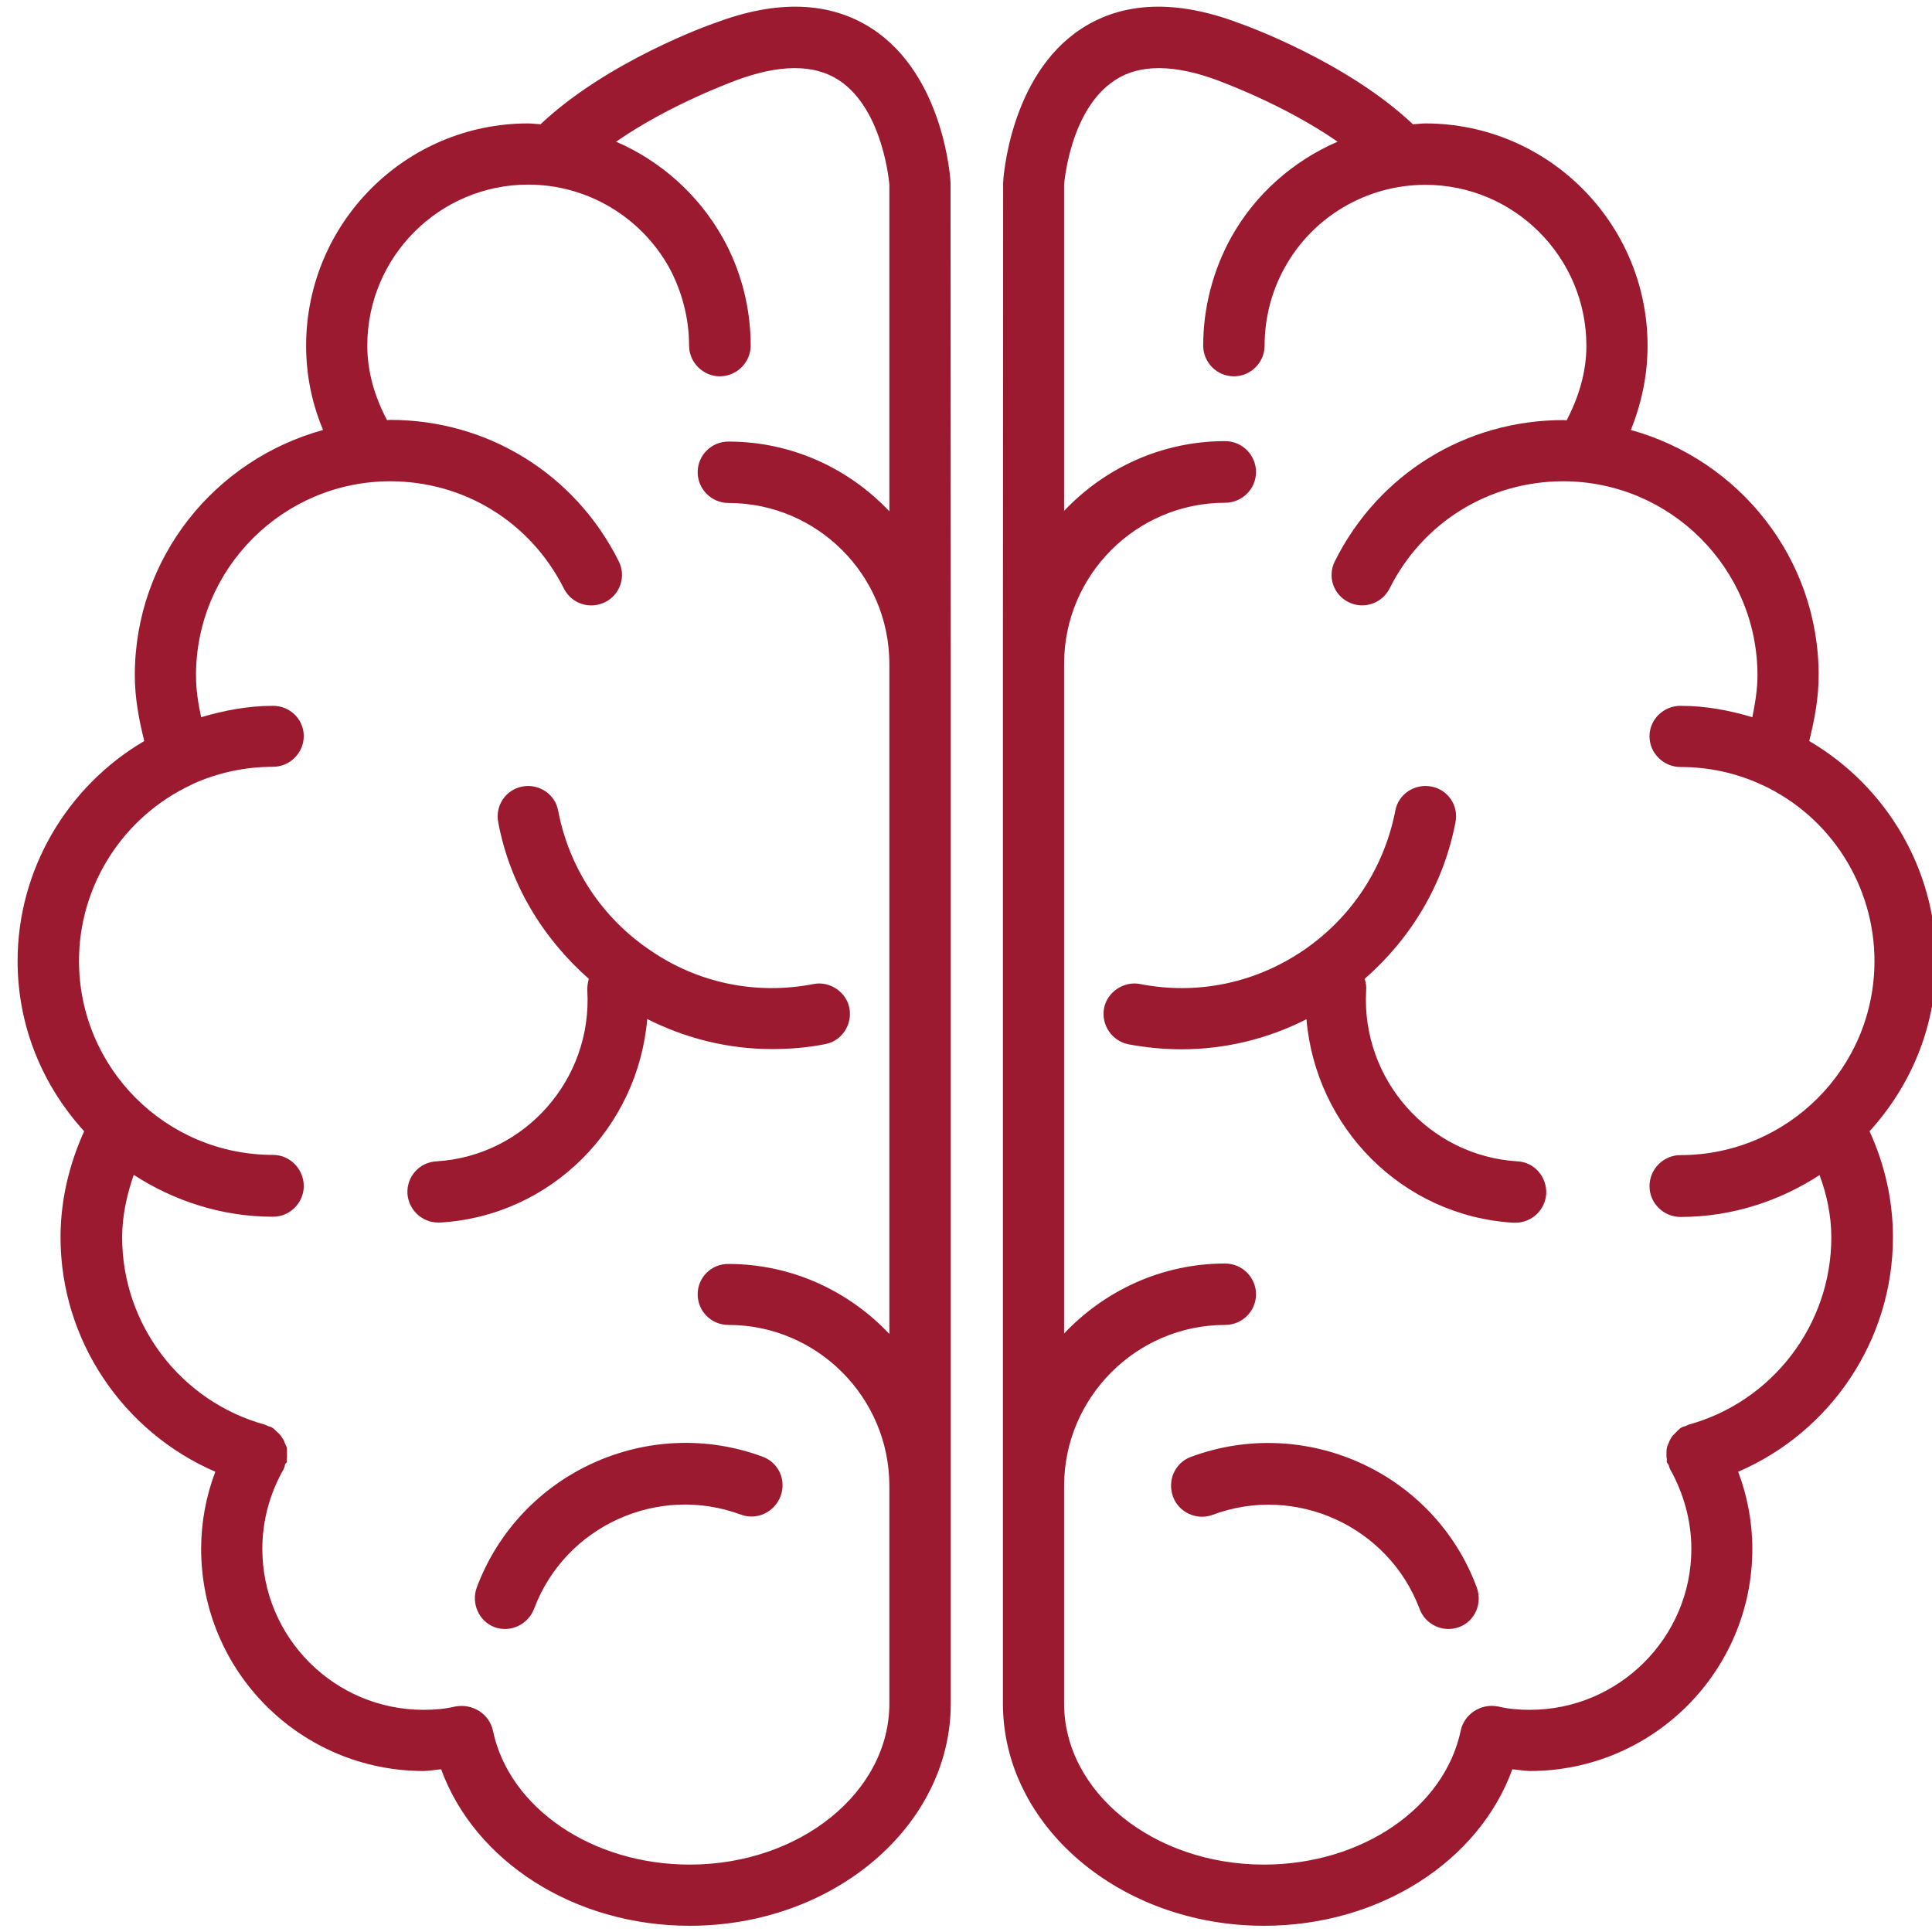
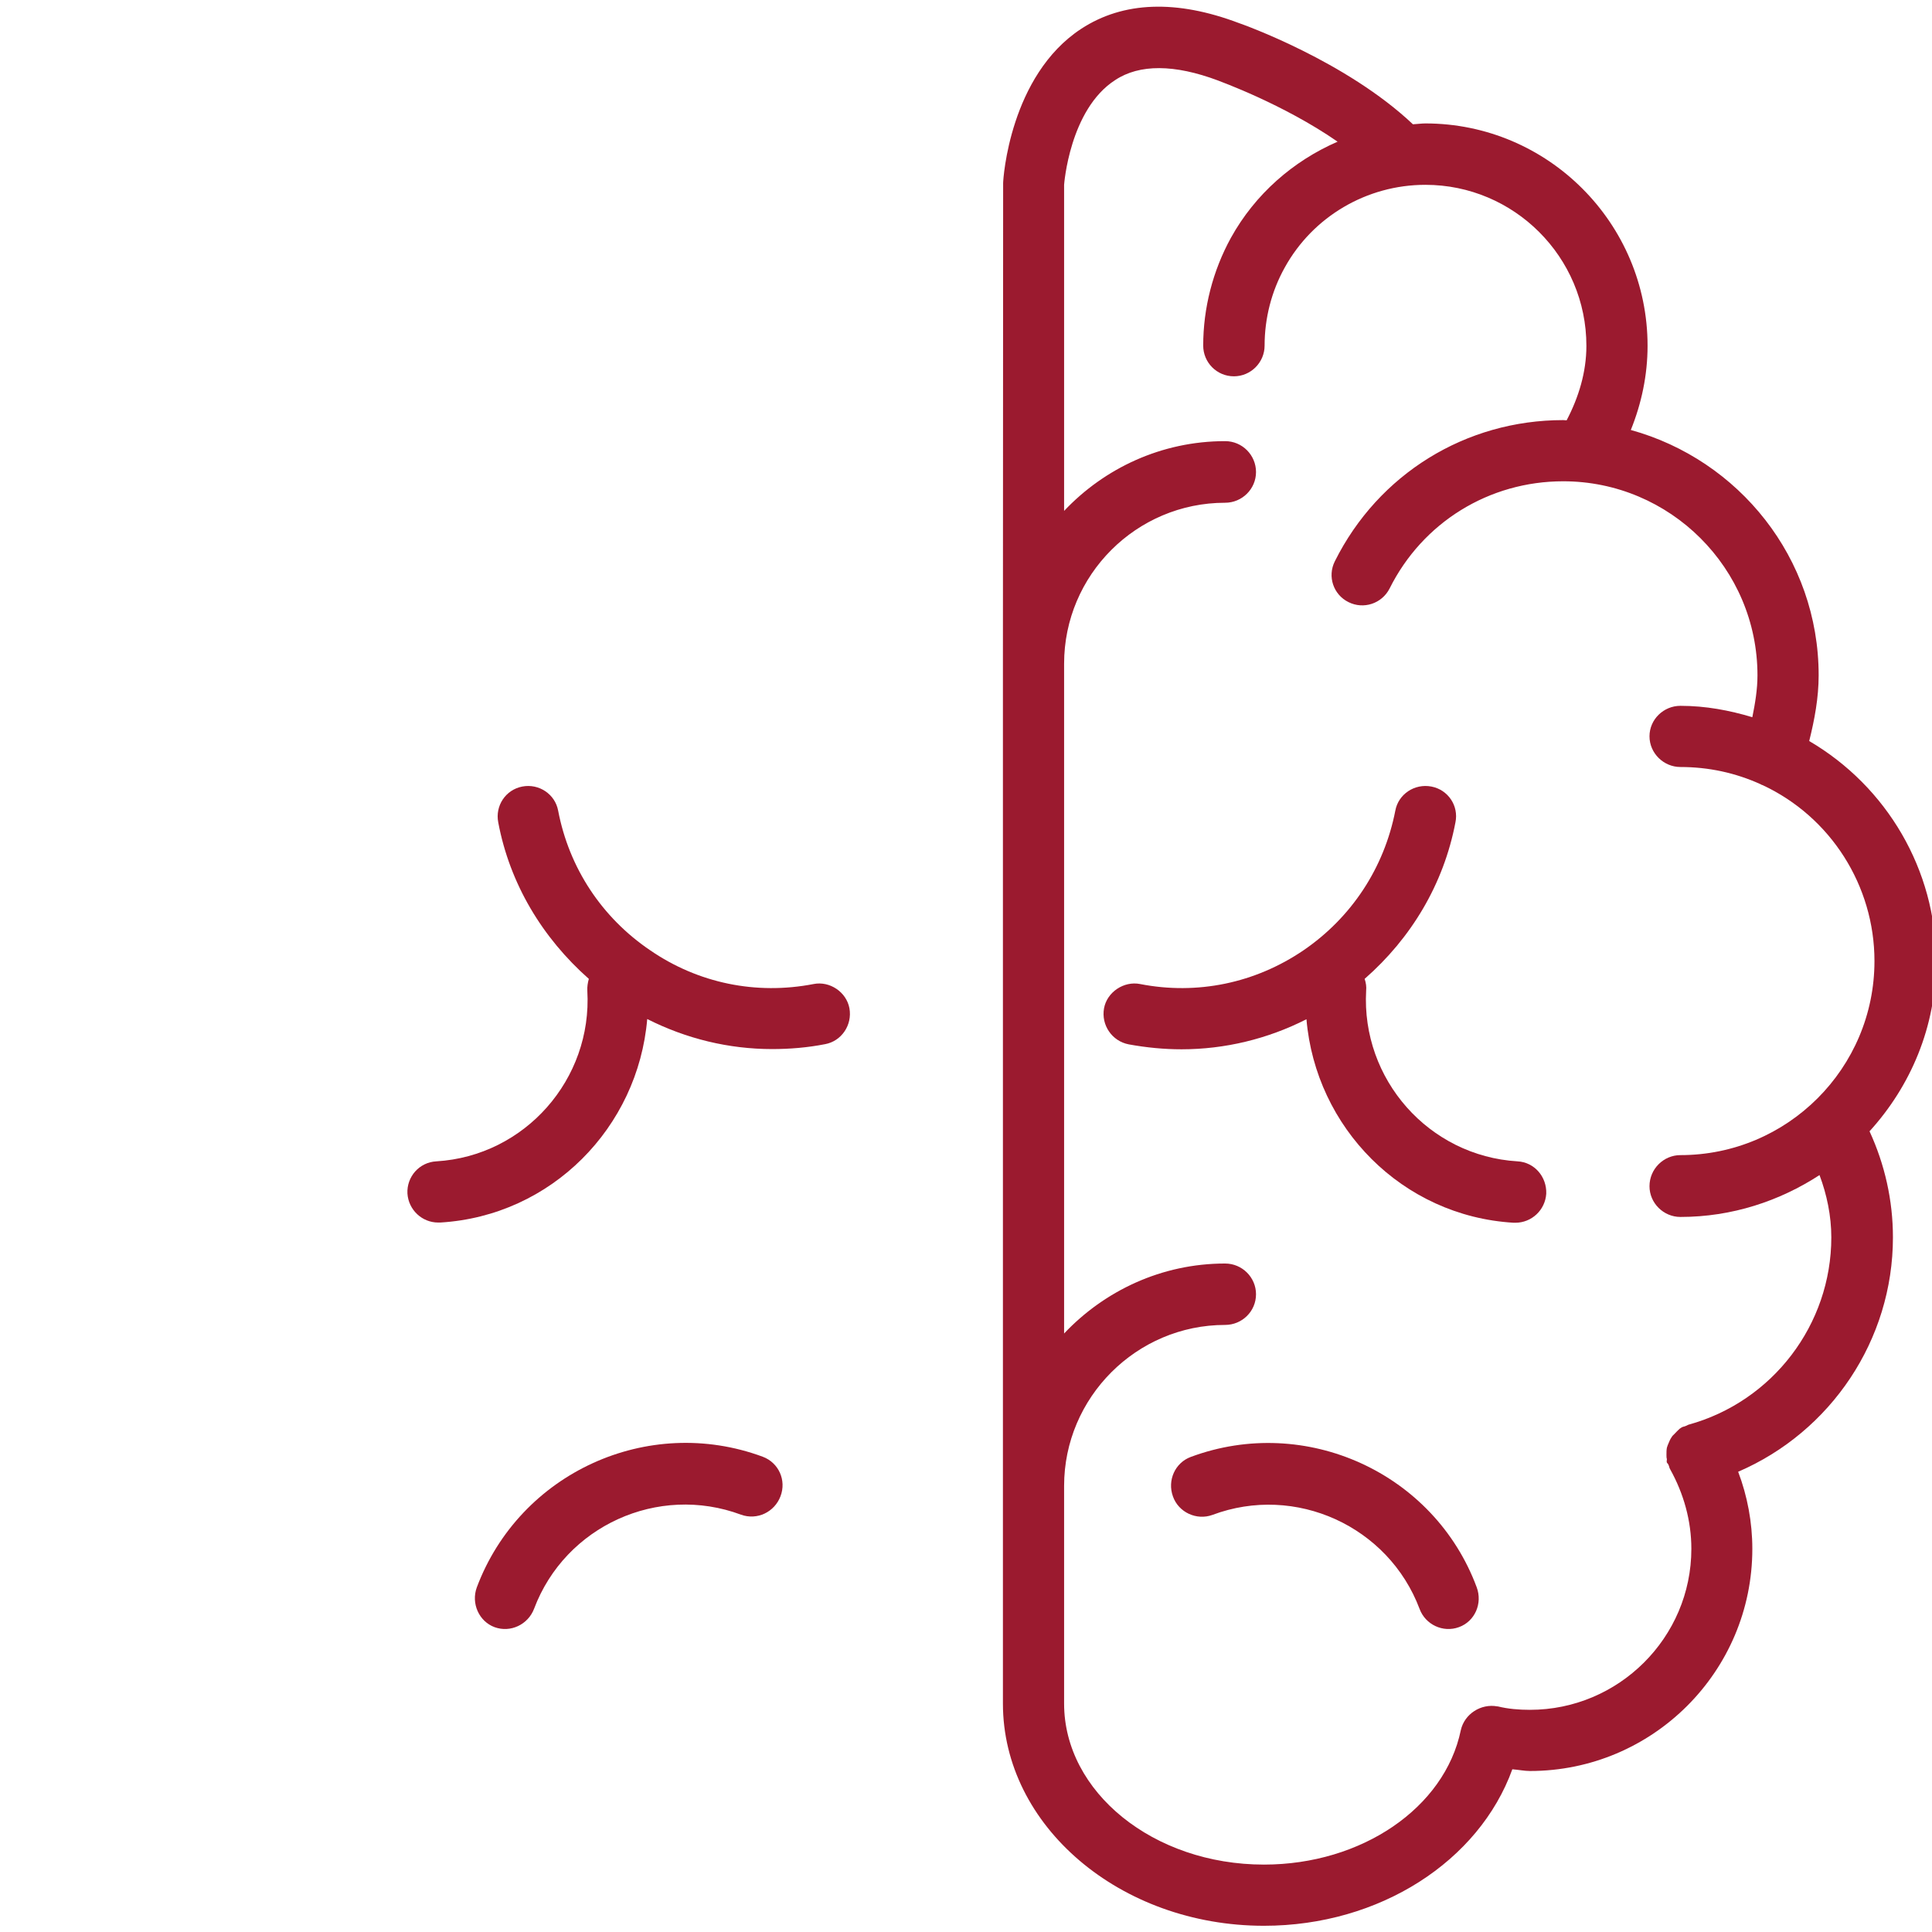
<svg xmlns="http://www.w3.org/2000/svg" version="1.2" preserveAspectRatio="xMidYMid meet" height="1080" viewBox="0 0 810 810" zoomAndPan="magnify" width="1080">
  <g id="4167b02a89">
    <path d="M 199.891 665.551 C 197.461 672.211 200.789 679.77 207.359 682.199 C 214.02 684.629 221.398 681.121 223.922 674.461 C 236.969 639.809 275.852 622.078 310.68 635.039 C 317.43 637.469 324.719 633.961 327.238 627.301 C 329.762 620.641 326.52 613.262 319.77 610.738 C 271.621 592.922 217.891 617.488 199.891 665.551 Z M 199.891 665.551" style="stroke:none;fill-rule:nonzero;fill:#9b1a2f;fill-opacity:1;" />
-     <path d="M 365.672 12.059 C 348.031 0.539 325.711 -0.18 299.789 9.629 C 297.719 10.262 254.609 25.648 226.621 52.109 C 224.82 52.02 223.199 51.75 221.398 51.75 C 170.012 51.75 128.34 93.512 128.34 144.988 C 128.34 157.23 130.77 169.109 135.449 180.27 C 90 192.781 56.52 233.82 56.52 283.141 C 56.52 292.5 58.23 301.68 60.48 310.68 C 27.988 329.762 7.379 364.77 7.379 402.93 C 7.379 430.469 18 455.309 35.281 474.301 C 28.98 488.16 25.379 503.281 25.379 518.762 C 25.379 561.871 51.57 600.301 90.27 617.039 C 86.398 627.211 84.328 638.281 84.328 649.352 C 84.328 700.828 126.09 742.5 177.57 742.5 C 179.91 742.5 182.43 741.961 184.949 741.781 C 198.988 780.301 240.66 807.391 289.172 807.391 C 349.469 807.391 398.609 765.539 398.609 714.238 L 398.609 623.16 C 398.609 623.16 398.609 623.16 398.609 622.98 L 398.609 278.371 C 398.609 278.371 398.609 278.371 398.609 278.281 L 398.609 278.191 L 398.52 76.77 C 398.52 74.969 395.73 31.68 365.672 12.059 Z M 372.871 214.379 C 355.949 196.469 332.012 185.129 305.371 185.129 C 298.262 185.129 292.5 190.891 292.5 198 C 292.5 205.02 298.262 210.871 305.371 210.871 C 342.629 210.871 372.871 241.109 372.871 278.371 L 372.871 559.262 C 355.949 541.352 332.012 529.922 305.371 529.922 C 298.262 529.828 292.5 535.59 292.5 542.609 C 292.5 549.809 298.262 555.48 305.371 555.48 C 342.629 555.48 372.871 585.898 372.871 622.98 L 372.871 714.238 C 372.871 751.32 335.43 781.738 289.172 781.738 C 248.219 781.738 213.391 757.98 206.641 725.488 C 205.109 718.559 198.18 714.238 191.25 715.41 C 191.25 715.41 191.16 715.41 191.07 715.41 C 186.66 716.488 182.16 716.852 177.57 716.852 C 140.309 716.852 109.98 686.609 109.98 649.352 C 109.98 637.559 113.129 626.129 118.891 615.961 C 119.25 615.422 119.34 614.699 119.52 613.98 C 119.609 613.621 119.969 613.441 120.238 613.078 C 120.238 612.719 120.238 612.18 120.238 611.641 C 120.328 611.102 120.328 610.559 120.328 609.84 C 120.328 608.762 120.328 607.77 120.238 606.871 C 119.969 606.238 119.789 605.699 119.52 605.25 C 119.16 604.172 118.801 603.449 118.172 602.641 C 117.898 602.012 117.359 601.559 116.91 601.02 C 116.191 600.301 115.469 599.762 114.84 599.039 C 114.48 598.859 114.391 598.68 114.031 598.5 C 113.578 598.141 112.949 598.141 112.32 597.871 C 111.961 597.691 111.602 597.512 111.148 597.328 C 75.781 587.609 51.211 555.301 51.211 518.762 C 51.211 509.762 53.191 500.852 56.07 492.57 C 72.898 503.461 92.879 510.121 114.48 510.121 C 121.5 510.121 127.352 504.359 127.352 497.25 C 127.352 490.051 121.5 484.199 114.48 484.199 C 69.48 484.199 33.121 447.75 33.121 402.84 C 33.121 371.25 51.57 342.449 80.191 329.039 L 80.281 329.039 C 80.461 328.949 80.641 328.77 80.82 328.68 C 91.441 323.91 102.781 321.48 114.48 321.48 C 121.5 321.48 127.352 315.719 127.352 308.609 C 127.352 301.5 121.5 295.922 114.48 295.922 C 104.039 295.922 94.141 297.809 84.328 300.691 C 83.07 294.93 82.172 289.078 82.172 283.141 C 82.172 238.23 118.801 201.781 163.621 201.781 C 194.672 201.781 222.48 218.969 236.43 246.781 C 239.672 253.172 247.32 255.602 253.711 252.449 C 260.012 249.301 262.621 241.648 259.379 235.262 C 241.109 198.719 204.48 176.039 163.621 176.039 C 163.172 176.039 162.809 176.129 162.27 176.129 C 157.141 166.5 153.988 155.969 153.988 144.898 C 153.988 107.641 184.23 77.398 221.488 77.398 C 245.969 77.398 268.559 90.719 280.531 112.141 C 285.93 122.129 288.898 133.469 288.898 144.898 C 288.898 151.922 294.75 157.77 301.77 157.77 C 308.879 157.77 314.73 151.922 314.73 144.898 C 314.73 129.059 310.68 113.398 303.031 99.719 C 292.68 81.359 276.93 67.5 258.301 59.398 C 281.16 43.559 307.891 34.02 308.43 33.75 C 326.699 26.91 341.281 26.82 351.629 33.57 C 370.531 45.898 372.871 77.488 372.871 77.488 Z M 372.871 214.379" style="stroke:none;fill-rule:nonzero;fill:#9b1a2f;fill-opacity:1;" />
    <path d="M 234 339.84 C 232.738 333 225.988 328.41 218.969 329.762 C 211.949 331.109 207.539 337.859 208.891 344.789 C 213.75 370.621 227.43 393.211 246.871 410.398 C 246.422 412.02 246.148 413.641 246.238 415.352 C 248.398 452.52 220.051 484.648 182.969 486.898 C 175.77 487.262 170.461 493.379 170.82 500.398 C 171.27 507.238 176.941 512.551 183.691 512.551 C 183.871 512.551 184.141 512.551 184.59 512.551 C 231.211 509.762 267.48 472.68 271.352 427.23 C 287.73 435.512 305.551 439.828 323.73 439.828 C 331.199 439.828 338.672 439.199 345.961 437.762 C 352.801 436.5 357.391 429.75 356.129 422.73 C 354.871 415.891 347.852 411.211 341.102 412.559 C 316.98 417.238 292.68 412.199 272.609 398.43 C 252.27 384.66 238.59 363.871 234 339.84 Z M 234 339.84" style="stroke:none;fill-rule:nonzero;fill:#9b1a2f;fill-opacity:1;" />
    <path d="M 499.23 610.828 C 492.66 613.262 489.328 620.641 491.762 627.391 C 494.102 634.051 501.66 637.559 508.32 635.129 C 543.148 622.078 582.121 639.898 595.172 674.551 C 597.602 681.121 604.98 684.629 611.641 682.199 C 618.391 679.77 621.629 672.211 619.109 665.461 C 601.289 617.488 547.379 592.922 499.23 610.828 Z M 499.23 610.828" style="stroke:none;fill-rule:nonzero;fill:#9b1a2f;fill-opacity:1;" />
    <path d="M 811.711 402.93 C 811.711 364.77 791.102 329.762 758.52 310.68 C 760.77 301.68 762.48 292.5 762.48 283.141 C 762.48 233.91 729 192.781 683.73 180.27 C 688.23 169.109 690.75 157.23 690.75 144.988 C 690.75 93.602 648.988 51.75 597.602 51.75 C 595.891 51.75 594.27 52.02 592.379 52.109 C 564.391 25.648 521.191 10.262 519.301 9.629 C 493.289 -0.18 470.969 0.539 453.328 12.059 C 423.359 31.68 420.57 74.969 420.57 76.77 L 420.48 278.191 L 420.48 278.281 C 420.48 278.281 420.48 278.371 420.48 278.371 L 420.48 622.98 C 420.48 623.16 420.48 623.16 420.48 623.16 L 420.48 714.238 C 420.48 765.539 469.621 807.391 529.922 807.391 C 578.43 807.391 620.102 780.301 634.051 741.781 C 636.57 741.961 639.09 742.5 641.43 742.5 C 692.82 742.5 734.672 700.828 734.672 649.352 C 734.672 638.281 732.602 627.211 728.73 617.039 C 767.609 600.301 793.621 561.781 793.621 518.762 C 793.621 503.281 790.199 488.16 783.809 474.301 C 801.09 455.309 811.711 430.469 811.711 402.93 Z M 707.852 597.328 C 707.398 597.512 707.129 597.691 706.68 597.871 C 706.141 598.141 705.422 598.141 704.969 598.5 C 704.609 598.68 704.52 598.859 704.16 599.039 C 703.441 599.762 702.809 600.301 702.18 601.02 C 701.641 601.559 701.102 602.012 700.828 602.551 C 700.199 603.449 699.93 604.172 699.48 605.25 C 699.301 605.699 699.031 606.238 698.852 606.961 C 698.672 607.859 698.672 608.852 698.672 609.93 C 698.672 610.648 698.672 611.191 698.852 611.73 C 698.852 612.27 698.672 612.809 698.852 613.172 C 699.031 613.531 699.391 613.711 699.48 614.07 C 699.84 614.699 699.84 615.422 700.199 615.961 C 705.871 626.129 709.109 637.559 709.109 649.352 C 709.109 686.609 678.602 716.852 641.43 716.852 C 636.84 716.852 632.34 716.488 627.93 715.41 L 627.75 715.41 C 620.91 714.148 613.98 718.559 612.449 725.398 C 605.699 757.98 570.871 781.738 529.922 781.738 C 483.57 781.738 446.129 751.32 446.129 714.238 L 446.129 622.98 C 446.129 585.898 476.461 555.48 513.629 555.48 C 520.738 555.48 526.59 549.809 526.59 542.609 C 526.59 535.59 520.828 529.738 513.629 529.738 C 486.988 529.738 463.051 541.172 446.129 559.078 L 446.129 278.281 C 446.129 241.02 476.461 210.781 513.629 210.781 C 520.738 210.781 526.59 205.02 526.59 197.91 C 526.59 190.801 520.828 184.949 513.629 184.949 C 486.988 184.949 463.051 196.289 446.129 214.199 L 446.129 77.488 C 446.129 77.488 448.379 45.898 467.551 33.57 C 477.719 26.82 492.391 26.91 510.66 33.75 C 511.199 34.02 537.93 43.559 560.789 59.398 C 542.16 67.5 526.23 81.359 516.059 99.719 C 508.5 113.488 504.449 129.148 504.449 144.898 C 504.449 151.922 510.121 157.77 517.32 157.77 C 524.43 157.77 530.191 151.922 530.191 144.898 C 530.191 133.469 533.07 122.129 538.648 112.141 C 550.441 90.809 573.031 77.488 597.602 77.488 C 634.77 77.488 665.102 107.73 665.102 144.988 C 665.102 156.059 661.859 166.59 656.82 176.219 C 656.281 176.219 655.828 176.129 655.379 176.129 C 614.52 176.129 577.891 198.719 559.621 235.352 C 556.469 241.648 558.988 249.301 565.379 252.449 C 571.68 255.602 579.328 253.078 582.57 246.781 C 596.43 218.969 624.328 201.781 655.379 201.781 C 700.199 201.781 736.828 238.23 736.828 283.141 C 736.828 289.078 735.84 294.93 734.672 300.691 C 725.039 297.809 715.141 295.922 704.52 295.922 C 697.5 295.922 691.559 301.59 691.559 308.699 C 691.559 315.809 697.5 321.57 704.52 321.57 C 716.309 321.57 727.559 324 738.09 328.77 C 738.359 328.859 738.539 329.039 738.719 329.129 L 738.898 329.129 C 767.52 342.449 785.879 371.34 785.879 402.93 C 785.879 447.84 749.43 484.289 704.52 484.289 C 697.5 484.289 691.559 490.051 691.559 497.34 C 691.559 504.359 697.41 510.211 704.52 510.211 C 726.121 510.211 746.102 503.551 762.84 492.66 C 765.898 500.762 767.789 509.762 767.789 518.762 C 767.789 555.301 743.219 587.609 707.852 597.328 Z M 707.852 597.328" style="stroke:none;fill-rule:nonzero;fill:#9b1a2f;fill-opacity:1;" />
    <path d="M 636.211 486.898 C 599.039 484.648 570.691 452.52 572.762 415.352 C 572.941 413.641 572.672 412.02 572.129 410.398 C 591.66 393.301 605.25 370.711 610.199 344.789 C 611.641 337.859 607.141 331.109 600.121 329.762 C 593.012 328.41 586.262 333 585 339.84 C 580.32 363.871 566.641 384.66 546.48 398.43 C 526.23 412.199 501.93 417.238 477.988 412.559 C 471.238 411.211 464.129 415.891 462.871 422.73 C 461.609 429.75 466.199 436.5 473.219 437.852 C 480.602 439.199 487.98 439.922 495.359 439.922 C 513.539 439.922 531.449 435.602 547.738 427.32 C 551.609 472.68 587.789 509.852 634.59 512.641 C 634.949 512.641 635.129 512.641 635.309 512.641 C 642.148 512.641 647.82 507.328 648.27 500.488 C 648.539 493.379 643.32 487.262 636.211 486.898 Z M 636.211 486.898" style="stroke:none;fill-rule:nonzero;fill:#9b1a2f;fill-opacity:1;" />
  </g>
</svg>